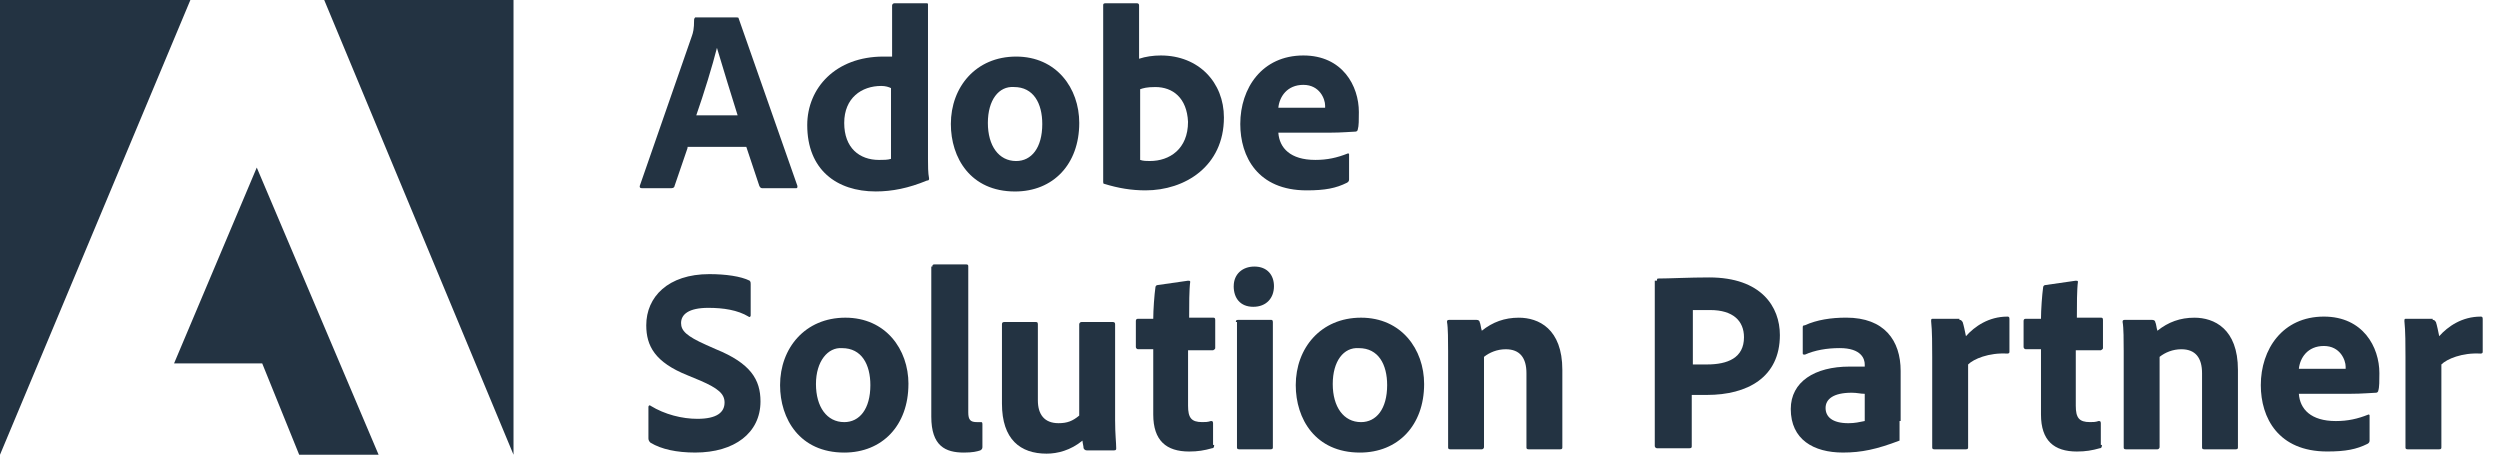
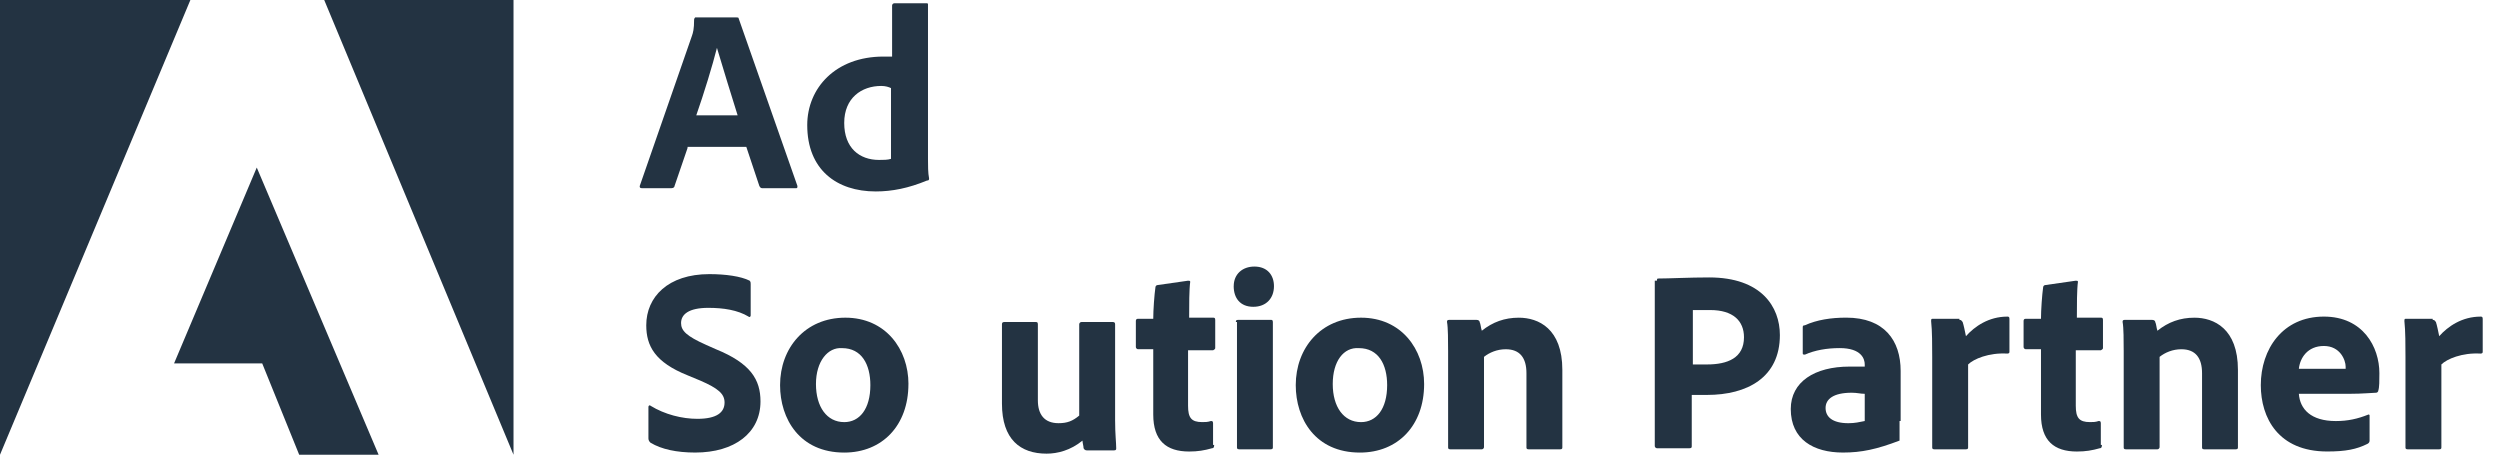
<svg xmlns="http://www.w3.org/2000/svg" width="143" height="27" viewBox="0 0 143 27" fill="none">
  <path d="M0 26.011L10.89 0H0V26.011Z" fill="#233342" />
  <path d="M18.545 0H29.373V26.011L18.545 0Z" fill="#233342" />
  <path d="M14.687 9.584L21.657 26.012H17.114L14.998 20.785H9.957L14.687 9.584Z" fill="#233342" />
  <path d="M39.329 8.463L38.583 10.641C38.583 10.703 38.521 10.765 38.396 10.765H36.716C36.592 10.765 36.592 10.703 36.592 10.641L39.578 2.053C39.641 1.866 39.703 1.68 39.703 1.12C39.703 1.058 39.764 0.996 39.764 0.996H42.129C42.191 0.996 42.253 0.996 42.253 1.058L45.614 10.641C45.614 10.703 45.614 10.765 45.552 10.765H43.623C43.561 10.765 43.499 10.765 43.436 10.641L42.689 8.401H39.328V8.463H39.329ZM42.192 6.596C41.881 5.6 41.32 3.795 41.009 2.738C40.76 3.733 40.263 5.351 39.827 6.596H42.191H42.192Z" fill="#233342" />
  <path d="M46.174 7.156C46.174 5.04 47.792 3.236 50.529 3.236H51.028V0.311C51.028 0.249 51.09 0.187 51.152 0.187H53.019C53.06 0.187 53.081 0.208 53.081 0.249V9.085C53.081 9.458 53.081 9.895 53.143 10.205C53.143 10.267 53.143 10.329 53.019 10.329C51.962 10.764 51.028 10.951 50.094 10.951C47.854 10.951 46.174 9.706 46.174 7.155V7.156ZM50.966 5.04C50.842 4.978 50.655 4.916 50.406 4.916C49.286 4.916 48.289 5.6 48.289 7.032C48.289 8.464 49.161 9.148 50.28 9.148C50.529 9.148 50.779 9.148 50.965 9.086V5.041L50.966 5.04Z" fill="#233342" />
-   <path d="M61.733 7.032C61.733 9.397 60.239 10.953 58.06 10.953C55.509 10.953 54.389 9.023 54.389 7.094C54.389 4.978 55.82 3.236 58.124 3.236C60.427 3.236 61.733 5.041 61.733 7.032ZM56.506 7.032C56.506 8.339 57.128 9.211 58.124 9.211C58.995 9.211 59.618 8.464 59.618 7.094C59.618 5.911 59.119 4.978 58 4.978C57.128 4.916 56.506 5.724 56.506 7.031V7.032Z" fill="#233342" />
-   <path d="M65.031 0.187C65.113 0.187 65.155 0.228 65.155 0.311V3.36C65.528 3.236 65.963 3.173 66.399 3.173C68.578 3.173 70.008 4.729 70.008 6.72C70.008 9.52 67.768 10.889 65.528 10.889C64.718 10.889 63.972 10.765 63.164 10.516C63.102 10.516 63.102 10.454 63.102 10.392V0.311C63.102 0.249 63.102 0.187 63.226 0.187H65.031ZM66.088 4.979C65.59 4.979 65.404 5.041 65.217 5.103V9.148C65.404 9.21 65.59 9.21 65.777 9.21C66.897 9.21 67.955 8.526 67.955 6.97C67.893 5.601 67.084 4.979 66.088 4.979Z" fill="#233342" />
-   <path d="M73.121 7.591C73.183 8.463 73.806 9.147 75.238 9.147C75.922 9.147 76.483 9.023 77.105 8.774C77.146 8.774 77.167 8.795 77.167 8.836V10.267C77.167 10.35 77.126 10.412 77.043 10.454C76.421 10.765 75.798 10.889 74.741 10.889C71.94 10.889 70.944 8.96 70.944 7.093C70.944 5.04 72.189 3.173 74.553 3.173C76.794 3.173 77.727 4.915 77.727 6.409C77.727 6.844 77.727 7.218 77.665 7.404C77.665 7.466 77.603 7.528 77.541 7.528C77.354 7.528 76.795 7.59 75.985 7.59H73.123L73.121 7.591ZM75.051 6.161H75.797V6.037C75.797 5.664 75.486 4.854 74.552 4.854C73.619 4.854 73.183 5.538 73.121 6.161H75.051Z" fill="#233342" />
  <path d="M37.214 25.327C37.152 25.265 37.09 25.203 37.09 25.078V23.273C37.09 23.211 37.152 23.149 37.214 23.211C38.023 23.709 39.019 23.957 39.889 23.957C41.009 23.957 41.445 23.584 41.445 23.023C41.445 22.525 41.072 22.214 40.077 21.779L39.33 21.468C37.463 20.721 36.966 19.788 36.966 18.605C36.966 16.987 38.211 15.68 40.575 15.68C41.508 15.68 42.38 15.804 42.877 16.053C42.939 16.115 42.939 16.177 42.939 16.24V18.046C42.939 18.108 42.877 18.17 42.815 18.108C42.193 17.734 41.383 17.609 40.513 17.609C39.393 17.609 38.957 17.982 38.957 18.481C38.957 18.916 39.268 19.227 40.388 19.726L40.948 19.975C42.939 20.784 43.5 21.717 43.5 22.961C43.5 24.767 42.006 25.886 39.765 25.886C38.708 25.886 37.836 25.699 37.214 25.326V25.327Z" fill="#233342" />
  <path d="M51.962 21.967C51.962 24.331 50.469 25.887 48.291 25.887C45.74 25.887 44.62 23.958 44.62 22.029C44.62 19.913 46.051 18.171 48.355 18.171C50.658 18.171 51.964 19.976 51.964 21.967H51.962ZM46.673 21.967C46.673 23.274 47.296 24.145 48.291 24.145C49.163 24.145 49.785 23.399 49.785 22.029C49.785 20.846 49.287 19.913 48.167 19.913C47.359 19.851 46.673 20.659 46.673 21.966V21.967Z" fill="#233342" />
-   <path d="M53.332 15.246C53.332 15.184 53.332 15.122 53.456 15.122H55.261C55.385 15.122 55.385 15.184 55.385 15.246V23.585C55.385 24.02 55.509 24.145 55.883 24.145H56.133C56.174 24.145 56.194 24.186 56.194 24.269V25.576C56.194 25.659 56.153 25.721 56.071 25.763C55.883 25.825 55.635 25.887 55.137 25.887C54.079 25.887 53.27 25.514 53.27 23.834V15.246H53.332Z" fill="#233342" />
  <path d="M63.785 24.082C63.785 24.828 63.847 25.327 63.847 25.638C63.847 25.7 63.847 25.762 63.724 25.762H62.167C62.085 25.762 62.022 25.721 61.98 25.638C61.98 25.514 61.918 25.327 61.918 25.203C61.234 25.763 60.486 25.949 59.864 25.949C58.37 25.949 57.312 25.14 57.312 23.087V18.544C57.312 18.461 57.354 18.42 57.437 18.42H59.242C59.304 18.42 59.366 18.42 59.366 18.544V22.899C59.366 23.709 59.739 24.206 60.548 24.206C61.047 24.206 61.358 24.082 61.731 23.771V18.544C61.731 18.482 61.793 18.42 61.855 18.42H63.66C63.743 18.42 63.784 18.461 63.784 18.544V24.082H63.785Z" fill="#233342" />
  <path d="M69.45 25.452C69.45 25.514 69.45 25.64 69.326 25.64C68.891 25.764 68.518 25.827 68.02 25.827C66.713 25.827 65.966 25.204 65.966 23.71V19.976H65.095C65.033 19.976 64.971 19.914 64.971 19.852V18.358C64.971 18.276 65.012 18.234 65.095 18.234H65.966C65.966 17.736 66.028 16.865 66.091 16.429C66.091 16.367 66.153 16.305 66.215 16.305L67.957 16.056C68.019 16.056 68.081 16.056 68.081 16.118C68.019 16.553 68.019 17.486 68.019 18.171H69.387C69.449 18.171 69.511 18.171 69.511 18.295V19.913C69.511 19.954 69.47 19.995 69.387 20.037H67.957V23.211C67.957 23.895 68.144 24.144 68.765 24.144C68.952 24.144 69.076 24.144 69.263 24.082C69.325 24.082 69.387 24.082 69.387 24.206V25.451H69.449L69.45 25.452Z" fill="#233342" />
  <path d="M70.569 16.367C70.569 15.682 71.067 15.247 71.751 15.247C72.498 15.247 72.871 15.746 72.871 16.367C72.871 17.051 72.436 17.549 71.688 17.549C70.941 17.549 70.567 17.051 70.567 16.367H70.569ZM70.693 18.42C70.693 18.358 70.693 18.296 70.817 18.296H72.684C72.746 18.296 72.808 18.296 72.808 18.42V25.576C72.808 25.638 72.808 25.7 72.684 25.7H70.879C70.755 25.7 70.755 25.638 70.755 25.576V18.42H70.693Z" fill="#233342" />
  <path d="M81.46 21.967C81.46 24.331 79.966 25.887 77.788 25.887C75.236 25.887 74.117 23.958 74.117 22.029C74.117 19.913 75.547 18.171 77.851 18.171C80.154 18.171 81.46 19.976 81.46 21.967ZM76.233 21.967C76.233 23.274 76.855 24.145 77.851 24.145C78.722 24.145 79.345 23.399 79.345 22.029C79.345 20.846 78.847 19.913 77.727 19.913C76.855 19.851 76.233 20.659 76.233 21.966V21.967Z" fill="#233342" />
  <path d="M82.831 20.038C82.831 19.539 82.831 18.731 82.769 18.419C82.769 18.358 82.769 18.296 82.893 18.296H84.449C84.573 18.296 84.636 18.358 84.636 18.419C84.698 18.544 84.698 18.731 84.76 18.918C85.383 18.419 86.067 18.172 86.876 18.172C87.996 18.172 89.366 18.794 89.366 21.158V25.577C89.366 25.639 89.366 25.701 89.242 25.701H87.437C87.313 25.701 87.313 25.639 87.313 25.577V21.345C87.313 20.474 86.94 19.977 86.13 19.977C85.632 19.977 85.197 20.164 84.885 20.412V25.577C84.885 25.639 84.823 25.701 84.761 25.701H82.956C82.832 25.701 82.832 25.639 82.832 25.577V20.039L82.831 20.038Z" fill="#233342" />
  <path d="M94.777 16.055C94.777 15.993 94.777 15.931 94.839 15.931C95.461 15.931 96.644 15.869 97.763 15.869C100.751 15.869 101.809 17.549 101.809 19.167C101.809 21.594 99.942 22.59 97.639 22.59H96.768V25.515C96.768 25.577 96.768 25.639 96.644 25.639H94.777C94.715 25.639 94.653 25.577 94.653 25.515V16.056H94.777V16.055ZM96.83 20.847H97.639C98.822 20.847 99.756 20.474 99.756 19.291C99.756 18.357 99.133 17.735 97.827 17.735H96.831V20.847H96.83Z" fill="#233342" />
  <path d="M108.654 24.082V25.202C107.347 25.7 106.476 25.886 105.418 25.886C103.738 25.886 102.432 25.14 102.432 23.396C102.432 21.84 103.8 20.969 105.792 20.969H106.663V20.845C106.663 20.534 106.476 19.911 105.232 19.911C104.486 19.911 103.802 20.035 103.241 20.285C103.179 20.285 103.117 20.285 103.117 20.223V18.729C103.117 18.667 103.117 18.605 103.241 18.605C103.926 18.293 104.735 18.169 105.606 18.169C107.784 18.169 108.717 19.476 108.717 21.218V24.081H108.655L108.654 24.082ZM106.663 22.526C106.414 22.526 106.228 22.464 105.917 22.464C104.859 22.464 104.423 22.837 104.423 23.336C104.423 23.834 104.796 24.207 105.73 24.207C106.103 24.207 106.352 24.145 106.663 24.083V22.527V22.526Z" fill="#233342" />
  <path d="M112.077 18.296C112.201 18.296 112.201 18.358 112.264 18.42C112.326 18.607 112.388 18.918 112.452 19.229C112.95 18.669 113.758 18.11 114.816 18.11C114.878 18.11 114.94 18.11 114.94 18.234V20.101C114.94 20.163 114.94 20.225 114.816 20.225C113.758 20.163 112.887 20.536 112.576 20.847V25.577C112.576 25.639 112.576 25.701 112.452 25.701H110.646C110.522 25.701 110.522 25.639 110.522 25.577V20.412C110.522 19.79 110.522 18.918 110.46 18.359C110.46 18.297 110.46 18.235 110.522 18.235H112.078V18.297L112.077 18.296Z" fill="#233342" />
  <path d="M120.229 25.452C120.229 25.514 120.229 25.64 120.105 25.64C119.67 25.764 119.297 25.827 118.799 25.827C117.492 25.827 116.744 25.204 116.744 23.71V19.976H115.873C115.811 19.976 115.749 19.914 115.749 19.852V18.358C115.749 18.276 115.79 18.234 115.873 18.234H116.744C116.744 17.736 116.806 16.865 116.868 16.429C116.868 16.367 116.93 16.305 116.992 16.305L118.735 16.056C118.797 16.056 118.859 16.056 118.859 16.118C118.797 16.553 118.797 17.486 118.797 18.171H120.166C120.228 18.171 120.29 18.171 120.29 18.295V19.913C120.29 19.954 120.249 19.995 120.166 20.037H118.735V23.211C118.735 23.895 118.923 24.144 119.545 24.144C119.732 24.144 119.856 24.144 120.043 24.082C120.105 24.082 120.167 24.082 120.167 24.206V25.451H120.229V25.452Z" fill="#233342" />
  <path d="M121.475 20.038C121.475 19.539 121.475 18.731 121.413 18.419C121.413 18.358 121.413 18.296 121.537 18.296H123.093C123.217 18.296 123.28 18.358 123.28 18.419C123.342 18.544 123.342 18.731 123.404 18.918C124.027 18.419 124.711 18.172 125.521 18.172C126.64 18.172 128.01 18.794 128.01 21.158V25.577C128.01 25.639 128.01 25.701 127.886 25.701H126.081C125.957 25.701 125.957 25.639 125.957 25.577V21.345C125.957 20.474 125.584 19.977 124.774 19.977C124.276 19.977 123.841 20.164 123.529 20.412V25.577C123.529 25.639 123.467 25.701 123.405 25.701H121.6C121.476 25.701 121.476 25.639 121.476 25.577V20.039L121.475 20.038Z" fill="#233342" />
  <path d="M131.495 22.527C131.557 23.399 132.179 24.084 133.611 24.084C134.296 24.084 134.856 23.959 135.478 23.71C135.52 23.71 135.54 23.731 135.54 23.772V25.203C135.54 25.286 135.499 25.348 135.416 25.39C134.794 25.701 134.172 25.825 133.114 25.825C130.313 25.825 129.318 23.896 129.318 22.029C129.318 19.976 130.563 18.109 132.927 18.109C135.167 18.109 136.101 19.851 136.101 21.345C136.101 21.78 136.101 22.154 136.039 22.34C136.039 22.402 135.977 22.464 135.915 22.464C135.728 22.464 135.168 22.526 134.359 22.526H131.496L131.495 22.527ZM133.424 21.097H134.171V20.973C134.171 20.6 133.859 19.79 132.926 19.79C131.992 19.79 131.557 20.474 131.495 21.097H133.424Z" fill="#233342" />
  <path d="M139.148 18.296C139.272 18.296 139.272 18.358 139.335 18.42C139.397 18.607 139.459 18.918 139.523 19.229C140.021 18.669 140.829 18.11 141.887 18.11C141.949 18.11 142.011 18.11 142.011 18.234V20.101C142.011 20.163 142.011 20.225 141.887 20.225C140.829 20.163 139.958 20.536 139.647 20.847V25.577C139.647 25.639 139.647 25.701 139.523 25.701H137.717C137.594 25.701 137.593 25.639 137.593 25.577V20.412C137.593 19.79 137.593 18.918 137.531 18.359C137.531 18.297 137.531 18.235 137.593 18.235H139.149V18.297L139.148 18.296Z" fill="#233342" />
</svg>